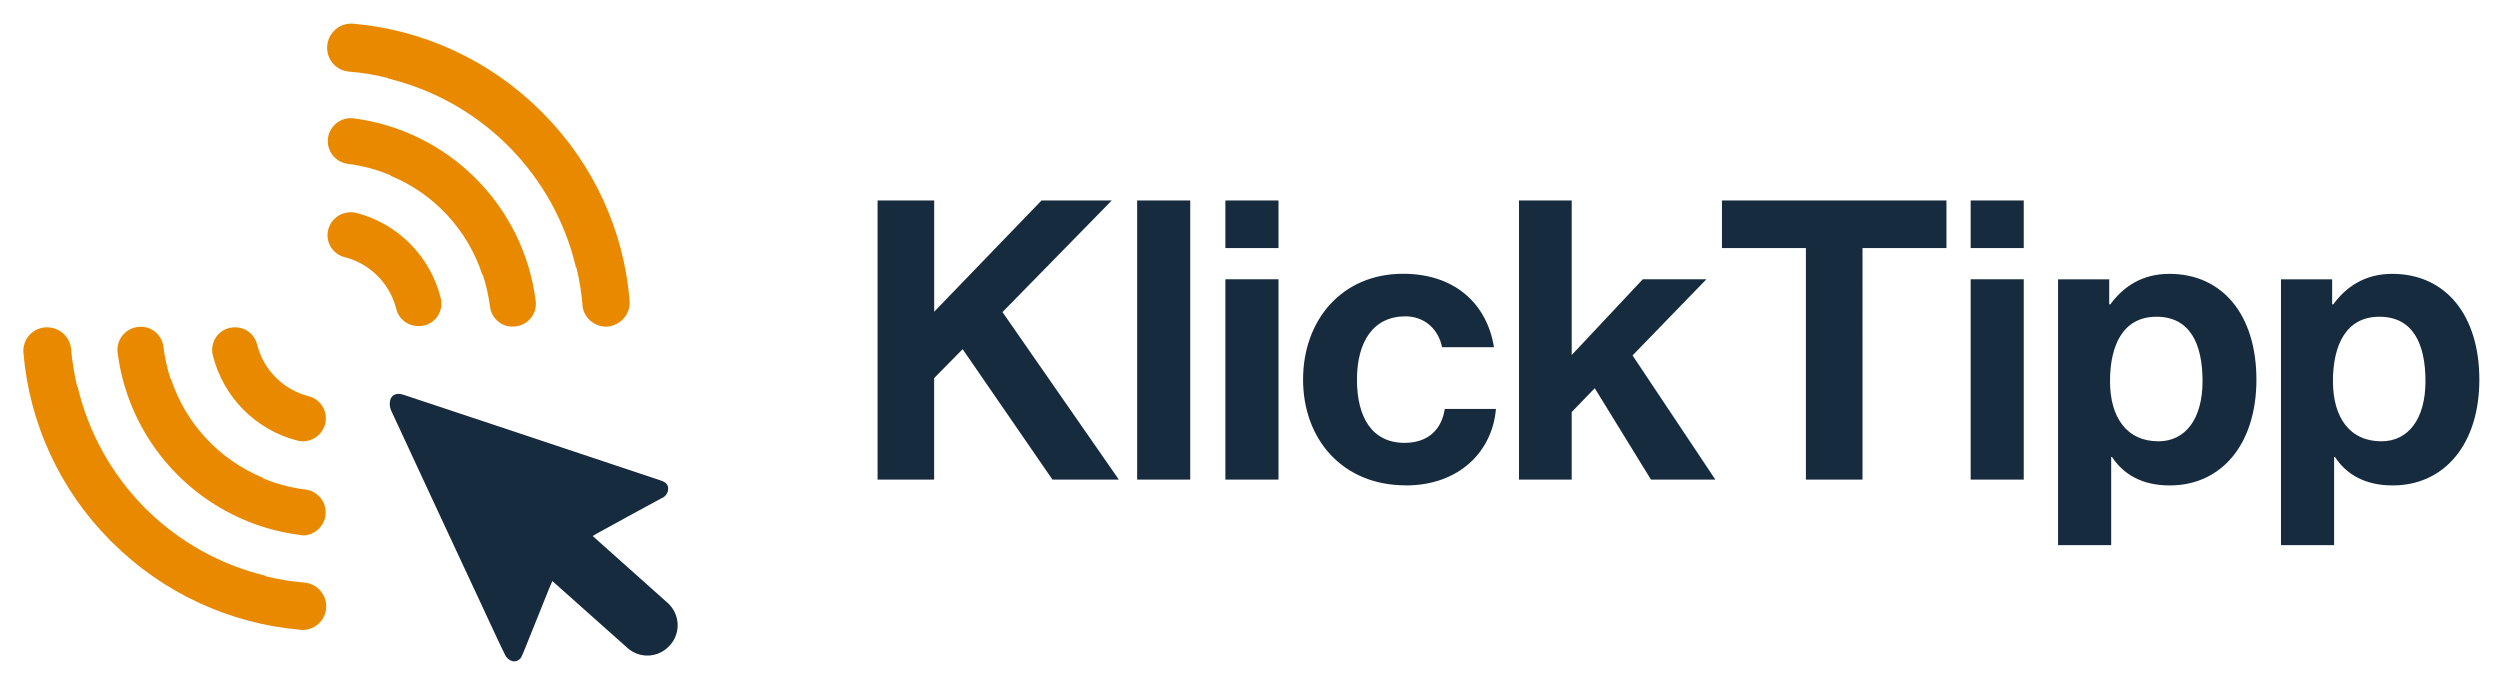
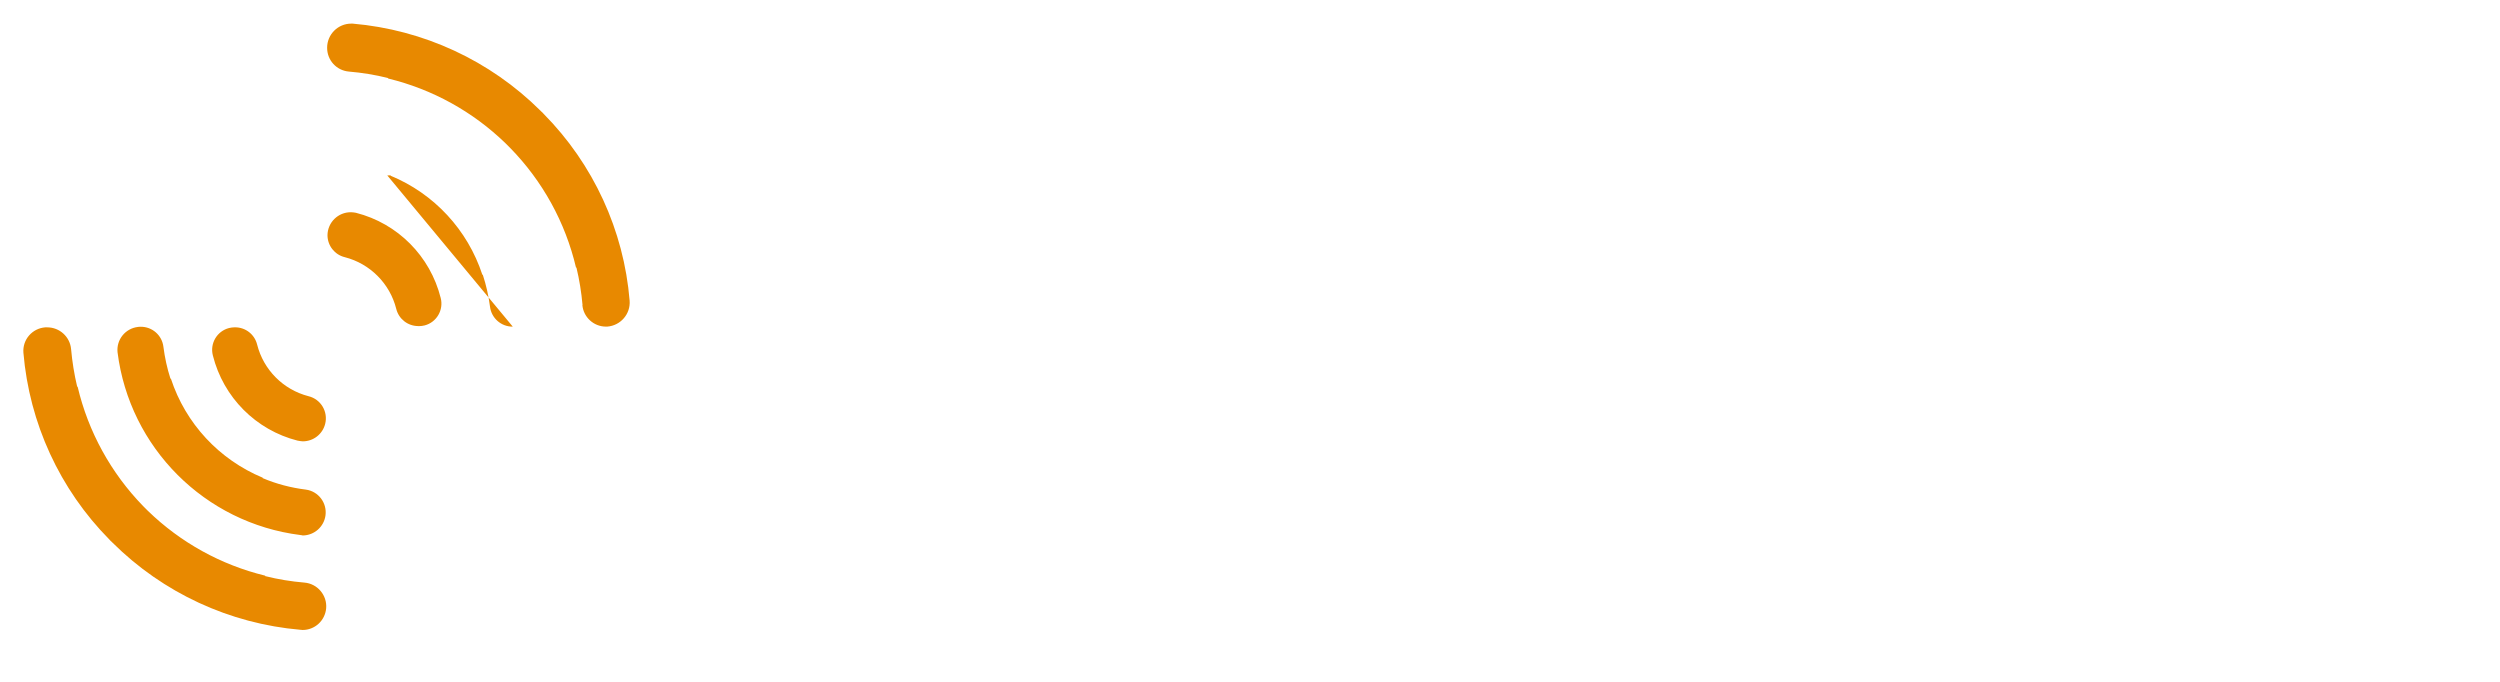
<svg xmlns="http://www.w3.org/2000/svg" id="Ebene_1" viewBox="0 0 623.62 170.08">
  <defs>
    <style>.cls-1{fill:#e88900;}.cls-2{fill:#172b3e;}</style>
  </defs>
-   <path id="orange" class="cls-1" d="M74.95,157.1c-17.68-1.52-34.3-9.21-46.89-21.74l-.21-.21c-.21-.18-.39-.35-.56-.56-12.39-12.53-19.97-29.04-21.45-46.61-.25-3.25,2.19-6.07,5.43-6.32h.53c3.07,0,5.65,2.36,5.93,5.4,.28,3.14,.78,6.28,1.52,9.39h.11c2.65,11.26,8.33,21.56,16.37,29.82,.14,.11,.28,.25,.39,.39l.78,.78c8.15,7.9,18.24,13.48,29.25,16.16v.11c3.21,.81,6.49,1.34,9.81,1.62,3.25,.28,5.68,3.18,5.4,6.42-.28,3.07-2.82,5.4-5.89,5.4-.18-.04-.32-.04-.49-.04h0Zm-.04-23.64c-23.82-3-42.59-21.77-45.59-45.59-.32-3.14,1.94-5.96,5.12-6.32,.21-.04,.42-.04,.64-.04,2.89-.03,5.33,2.12,5.68,4.98,.35,2.72,.92,5.36,1.76,7.97h.11c3.67,11.19,12.03,20.18,22.9,24.7v.11c3.42,1.45,7.06,2.4,10.76,2.86,3.14,.42,5.33,3.32,4.9,6.46-.39,2.82-2.79,4.94-5.65,4.98-.21-.07-.42-.07-.64-.11h0Zm-.67-23.54c-10.41-2.65-18.52-10.8-21.14-21.24-.78-3,1.02-6.07,4.02-6.85,.46-.11,.92-.18,1.41-.18h.11c2.61,0,4.87,1.76,5.5,4.3,1.59,6.32,6.53,11.26,12.81,12.88,3.07,.74,4.94,3.85,4.16,6.92-.64,2.54-2.93,4.34-5.58,4.34-.42-.04-.88-.07-1.31-.18h0Zm53.67-28.44c-2.89,.03-5.33-2.12-5.68-4.98-.35-2.72-.95-5.36-1.8-7.97h-.11c-3.67-11.19-12.03-20.22-22.9-24.7v-.11c-3.42-1.45-7.06-2.4-10.76-2.86-3.14-.46-5.29-3.39-4.83-6.49,.46-3.03,3.18-5.15,6.21-4.87,23.82,3,42.59,21.77,45.59,45.59,.39,3.11-1.83,5.93-4.94,6.32h0c-.25,.04-.46,.04-.71,.04h-.07v.04h0Zm17.4-5.4c-.28-3.14-.78-6.28-1.52-9.35h-.11c-2.65-11.26-8.33-21.56-16.41-29.82-.14-.11-.28-.25-.39-.39l-.78-.78c-8.15-7.9-18.24-13.48-29.29-16.16v-.11c-3.21-.81-6.49-1.34-9.81-1.62-3.07-.28-5.4-2.82-5.4-5.93,0-3.32,2.68-6.03,6.03-6.03h.32c17.68,1.52,34.3,9.21,46.89,21.74,.04,.07,.18,.18,.21,.21,.21,.18,.39,.35,.56,.56,12.39,12.53,20.01,29.04,21.45,46.61,.25,3.32-2.26,6.21-5.58,6.46h-.35c-3.03,0-5.61-2.36-5.86-5.4h0Zm-40.97,5.26c-2.61,0-4.87-1.76-5.5-4.3-1.59-6.32-6.53-11.26-12.81-12.88-2.54-.6-4.34-2.89-4.34-5.5,.04-3.18,2.65-5.75,5.86-5.72h0c.42,0,.85,.07,1.24,.14,10.41,2.65,18.52,10.8,21.14,21.24,.78,3-1.02,6.07-3.99,6.85-.46,.11-.92,.18-1.41,.18h-.18Z" />
-   <path id="dark" class="cls-2" d="M147.85,133.71l18.7,16.69c3.07,2.75,3.35,7.45,.6,10.52l-.11,.11c-2.72,3.07-7.41,3.35-10.48,.64l-.04-.04h0c-6.25-5.58-12.46-11.08-18.74-16.69-.28,.64-.46,1.09-.67,1.55-2.19,5.4-4.34,10.83-6.53,16.23-.14,.35-.28,.67-.46,1.02-.39,.88-1.34,1.38-2.26,1.2-.78-.21-1.41-.74-1.8-1.45-1.73-3.49-3.35-7.06-5.01-10.62-7.83-16.8-15.67-33.59-23.46-50.42-.39-.85-.46-1.76-.25-2.68,.46-1.45,1.73-1.83,3.39-1.27l25.58,8.5,38.28,12.77c1.02,.35,1.98,.74,2.08,1.94,.07,1.16-.64,2.22-1.73,2.61-5.43,2.93-10.83,5.89-16.23,8.86l-.88,.53h0Zm71.05-14.08h14.12v-25.32l7.11-7.21,22.4,32.53h16.56l-29.02-41.78,27.27-27.85h-17.53l-26.78,27.76v-27.76h-14.12V119.63Zm64.76,0h13.24V50h-13.24V119.63Zm22.01-57.75h13.25v-11.88h-13.25v11.88Zm0,57.75h13.25v-49.96h-13.25v49.96Zm44.99,1.46c13.34,0,21.62-8.47,22.5-19.09h-12.76c-.88,5.65-4.67,8.47-10.03,8.47-8.08,0-11.88-6.33-11.88-15.78s4.09-15.78,12.08-15.78c4.87,0,8.28,3.31,9.15,7.69h12.95c-1.75-10.81-9.74-18.31-22.69-18.31-15.19,0-24.93,11.49-24.93,26.39s9.84,26.39,25.61,26.39Zm61.16-1.46h16.07l-20.65-30.97,18.41-18.99h-15.87l-17.72,18.89V50h-13.15V119.63h13.15v-16.85l5.75-5.94,14.02,22.79Zm17.72-57.75h20.94v57.75h14.12V61.88h20.94v-11.88h-56v11.88Zm62.04,0h13.24v-11.88h-13.24v11.88Zm0,57.75h13.24v-49.96h-13.24v49.96Zm21.81,16.36h13.24v-22.01h.2c2.82,4.28,7.4,7.11,14.41,7.11,12.86,0,21.62-10.23,21.62-26.39s-8.47-26.39-21.72-26.39c-6.82,0-11.49,3.21-14.71,7.6h-.29v-6.23h-12.76v66.32Zm25.03-25.91c-7.89,0-12.08-5.94-12.08-15s3.31-16.07,11.59-16.07,11.49,6.62,11.49,16.07-4.29,15-11,15Zm30.58,25.91h13.24v-22.01h.2c2.82,4.28,7.4,7.11,14.41,7.11,12.86,0,21.62-10.23,21.62-26.39s-8.47-26.39-21.72-26.39c-6.82,0-11.49,3.21-14.71,7.6h-.29v-6.23h-12.76v66.32Zm25.03-25.91c-7.89,0-12.08-5.94-12.08-15s3.31-16.07,11.59-16.07,11.49,6.62,11.49,16.07-4.29,15-11,15Z" />
+   <path id="orange" class="cls-1" d="M74.95,157.1c-17.68-1.52-34.3-9.21-46.89-21.74l-.21-.21c-.21-.18-.39-.35-.56-.56-12.39-12.53-19.97-29.04-21.45-46.61-.25-3.25,2.19-6.07,5.43-6.32h.53c3.07,0,5.65,2.36,5.93,5.4,.28,3.14,.78,6.28,1.52,9.39h.11c2.65,11.26,8.33,21.56,16.37,29.82,.14,.11,.28,.25,.39,.39l.78,.78c8.15,7.9,18.24,13.48,29.25,16.16v.11c3.21,.81,6.49,1.34,9.81,1.62,3.25,.28,5.68,3.18,5.4,6.42-.28,3.07-2.82,5.4-5.89,5.4-.18-.04-.32-.04-.49-.04h0Zm-.04-23.64c-23.82-3-42.59-21.77-45.59-45.59-.32-3.14,1.94-5.96,5.12-6.32,.21-.04,.42-.04,.64-.04,2.89-.03,5.33,2.12,5.68,4.98,.35,2.72,.92,5.36,1.76,7.97h.11c3.67,11.19,12.03,20.18,22.9,24.7v.11c3.42,1.45,7.06,2.4,10.76,2.86,3.14,.42,5.33,3.32,4.9,6.46-.39,2.82-2.79,4.94-5.65,4.98-.21-.07-.42-.07-.64-.11h0Zm-.67-23.54c-10.41-2.65-18.52-10.8-21.14-21.24-.78-3,1.02-6.07,4.02-6.85,.46-.11,.92-.18,1.41-.18h.11c2.61,0,4.87,1.76,5.5,4.3,1.59,6.32,6.53,11.26,12.81,12.88,3.07,.74,4.94,3.85,4.16,6.92-.64,2.54-2.93,4.34-5.58,4.34-.42-.04-.88-.07-1.31-.18h0Zm53.67-28.44c-2.89,.03-5.33-2.12-5.68-4.98-.35-2.72-.95-5.36-1.8-7.97h-.11c-3.67-11.19-12.03-20.22-22.9-24.7v-.11h0c-.25,.04-.46,.04-.71,.04h-.07v.04h0Zm17.4-5.4c-.28-3.14-.78-6.28-1.52-9.35h-.11c-2.65-11.26-8.33-21.56-16.41-29.82-.14-.11-.28-.25-.39-.39l-.78-.78c-8.15-7.9-18.24-13.48-29.29-16.16v-.11c-3.21-.81-6.49-1.34-9.81-1.62-3.07-.28-5.4-2.82-5.4-5.93,0-3.32,2.68-6.03,6.03-6.03h.32c17.68,1.52,34.3,9.21,46.89,21.74,.04,.07,.18,.18,.21,.21,.21,.18,.39,.35,.56,.56,12.39,12.53,20.01,29.04,21.45,46.61,.25,3.32-2.26,6.21-5.58,6.46h-.35c-3.03,0-5.61-2.36-5.86-5.4h0Zm-40.97,5.26c-2.61,0-4.87-1.76-5.5-4.3-1.59-6.32-6.53-11.26-12.81-12.88-2.54-.6-4.34-2.89-4.34-5.5,.04-3.18,2.65-5.75,5.86-5.72h0c.42,0,.85,.07,1.24,.14,10.41,2.65,18.52,10.8,21.14,21.24,.78,3-1.02,6.07-3.99,6.85-.46,.11-.92,.18-1.41,.18h-.18Z" />
</svg>